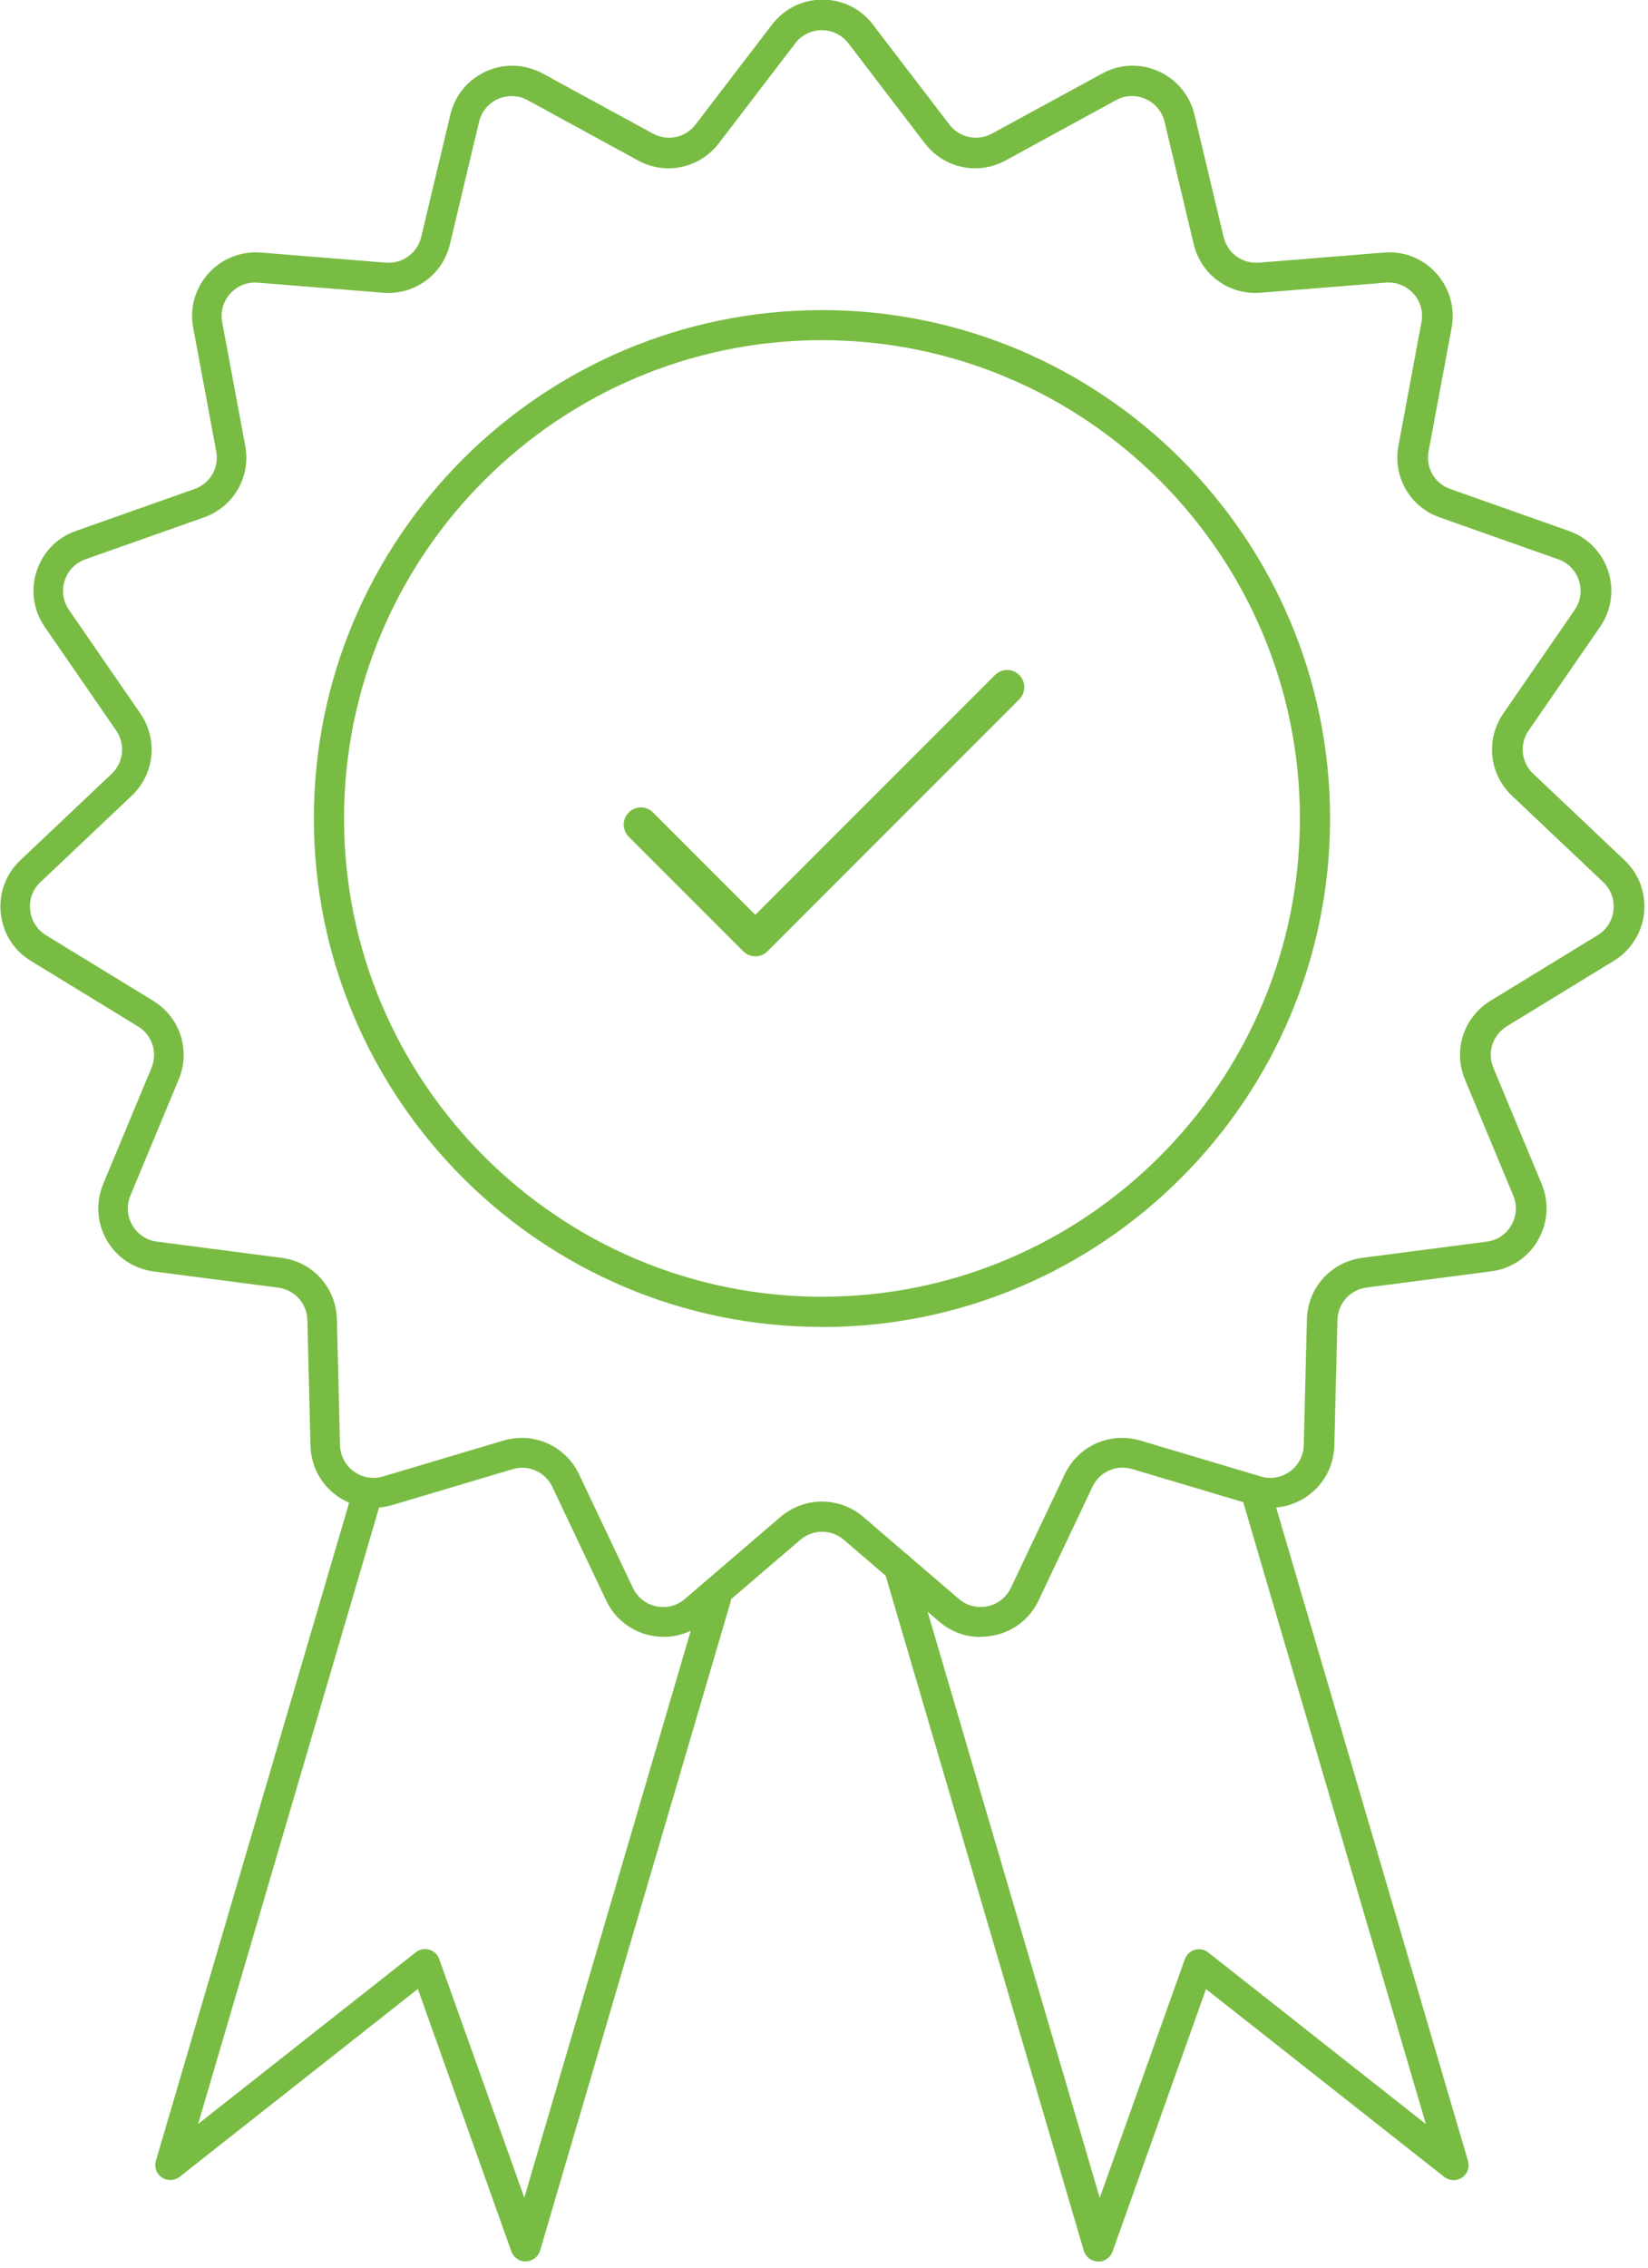
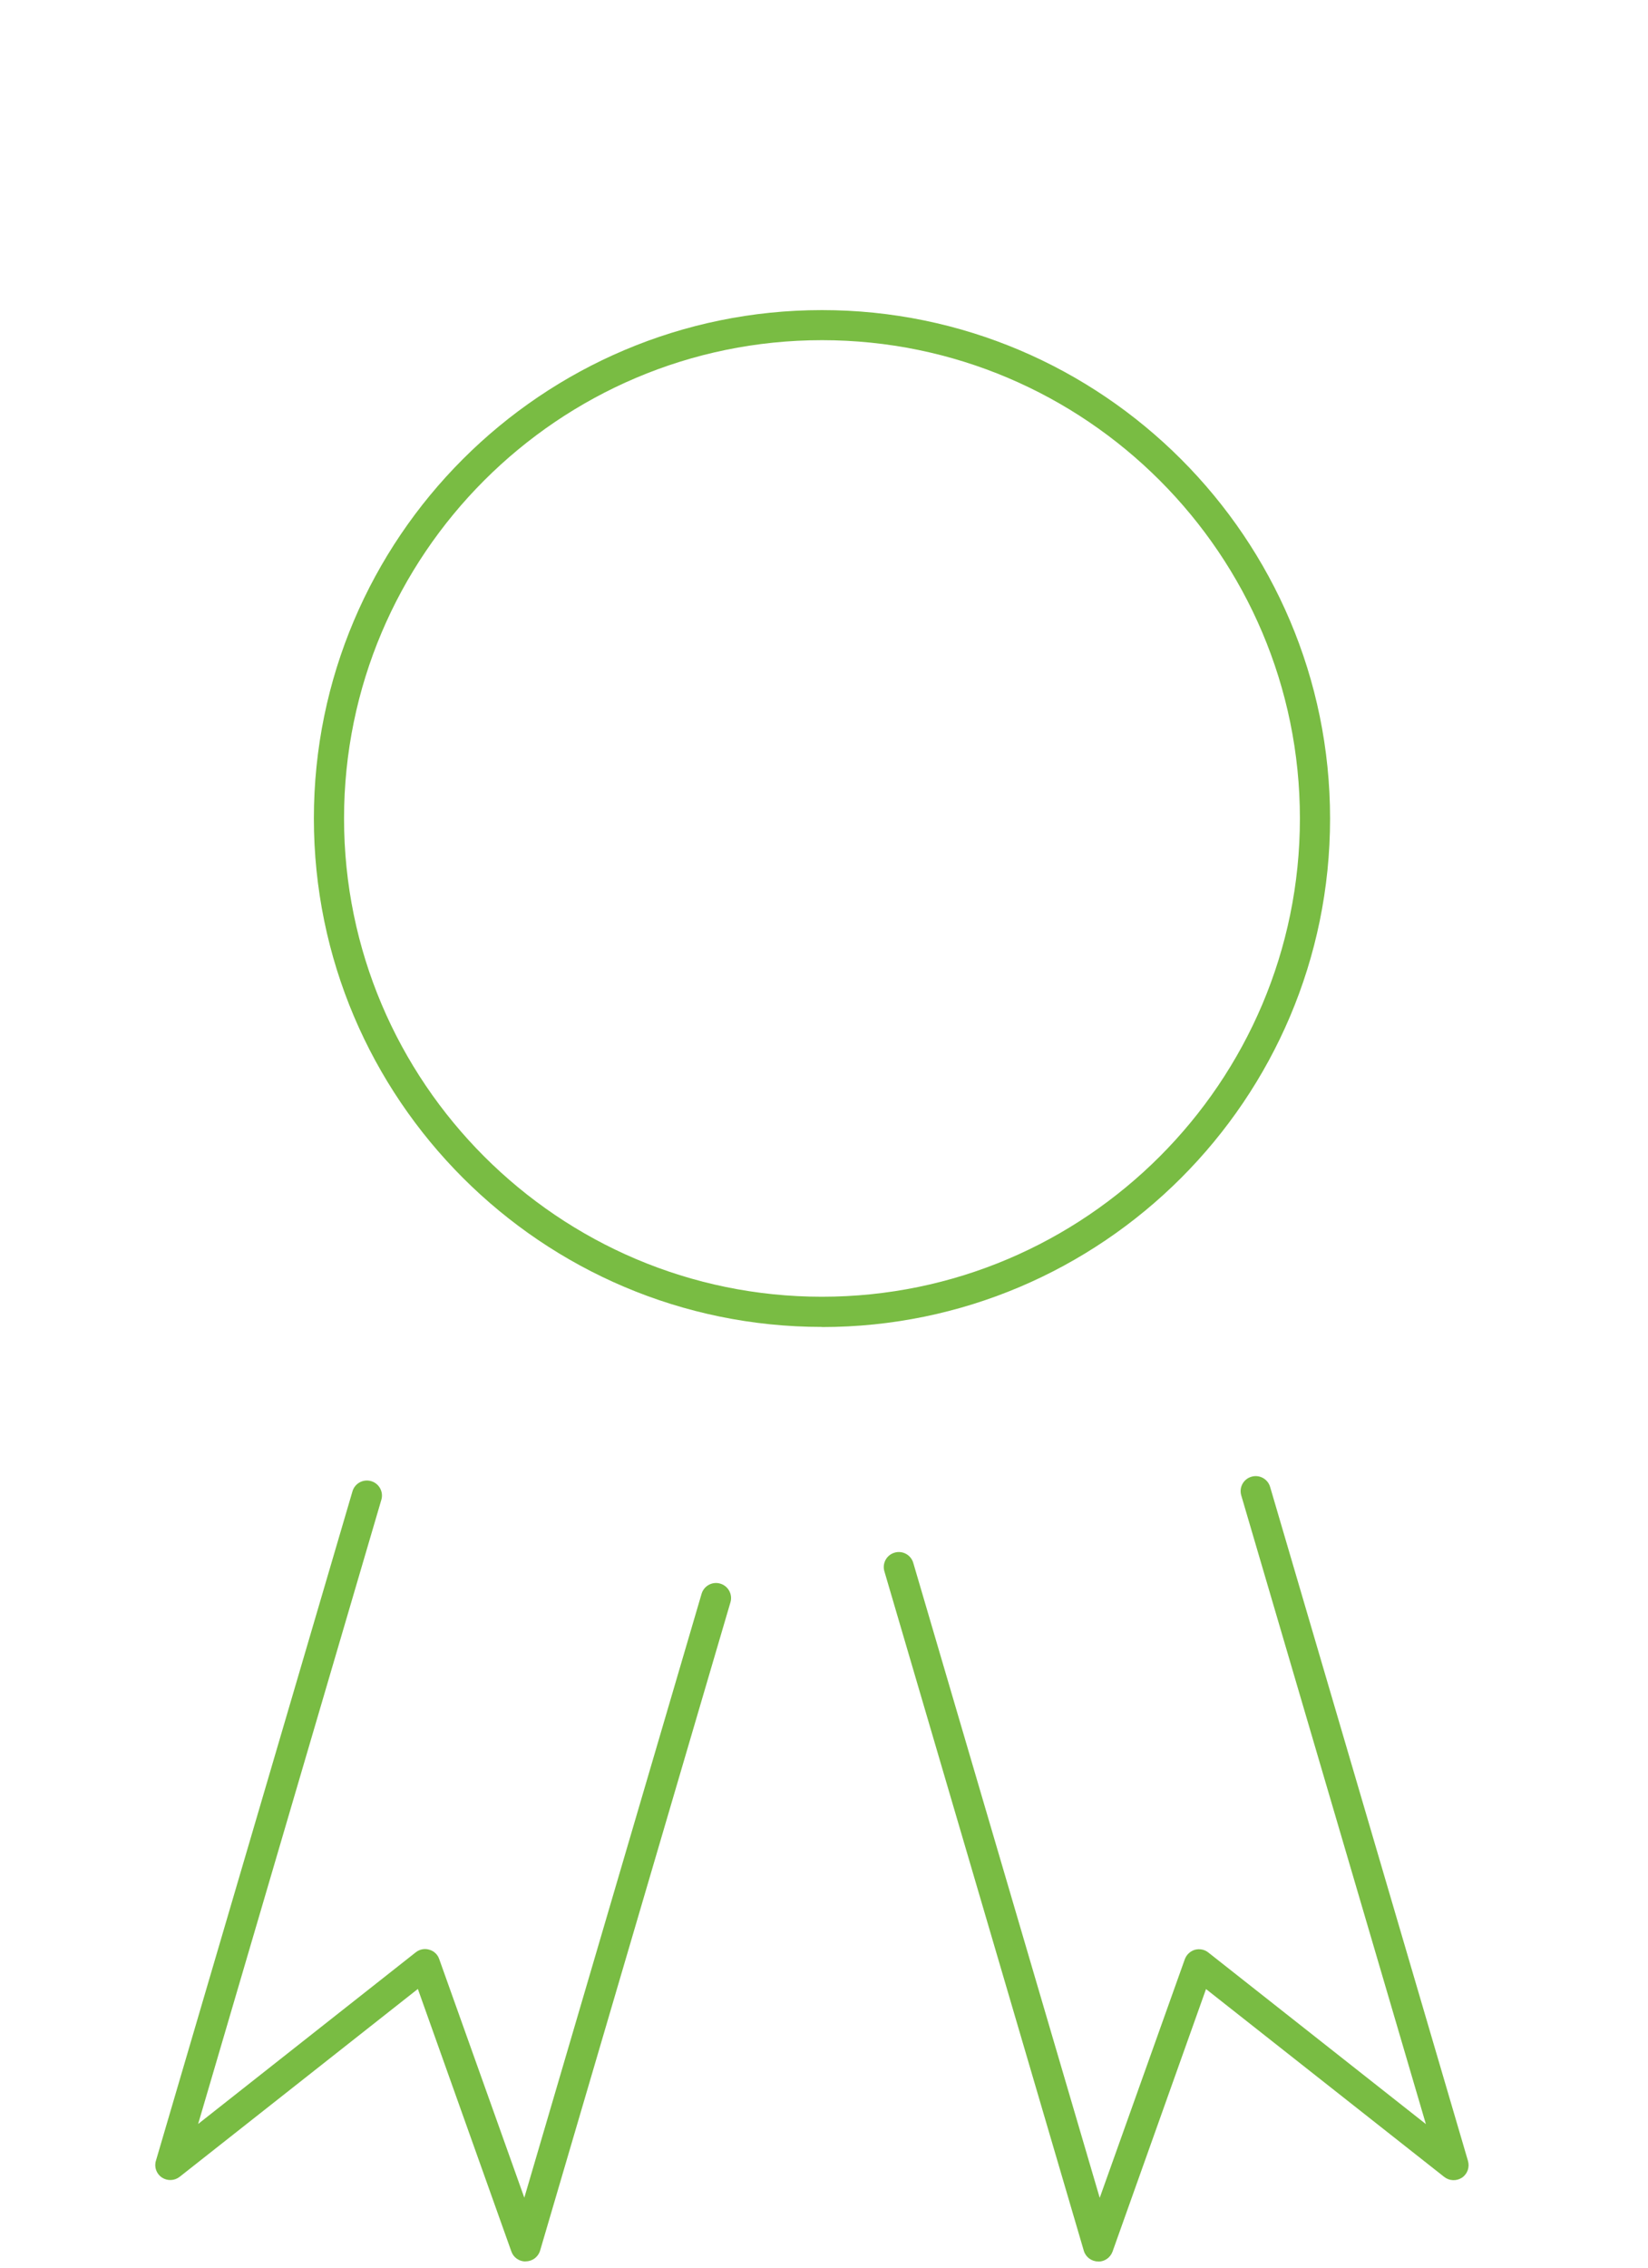
<svg xmlns="http://www.w3.org/2000/svg" width="72" height="99" viewBox="0 0 72 99" fill="none">
  <g clip-path="url(#clip0_1986_4087)">
    <path d="M35.911 57.93C23.675 57.93 13.713 47.973 13.713 35.731C13.713 23.489 23.675 13.538 35.911 13.538C48.148 13.538 58.11 23.495 58.11 35.737C58.11 47.979 48.153 57.935 35.911 57.935V57.93ZM35.911 14.851C24.399 14.851 15.031 24.219 15.031 35.731C15.031 47.243 24.399 56.612 35.911 56.612C47.424 56.612 56.792 47.243 56.792 35.731C56.792 24.219 47.424 14.851 35.911 14.851Z" fill="#79BC43" />
-     <path d="M42.835 71.467C42.179 71.467 41.545 71.235 41.036 70.799L36.867 67.224C36.318 66.755 35.515 66.755 34.966 67.224L30.797 70.794C30.135 71.36 29.263 71.58 28.415 71.399C27.561 71.218 26.859 70.664 26.486 69.877L24.132 64.916C23.821 64.26 23.091 63.932 22.396 64.141L17.134 65.708C16.297 65.957 15.415 65.804 14.708 65.295C14.001 64.78 13.588 63.988 13.565 63.117L13.429 57.63C13.412 56.906 12.875 56.312 12.156 56.215L6.714 55.508C5.849 55.395 5.102 54.897 4.666 54.145C4.231 53.392 4.174 52.493 4.508 51.69L6.618 46.621C6.895 45.953 6.652 45.19 6.03 44.811L1.345 41.948C0.599 41.495 0.124 40.737 0.033 39.866C-0.058 39.001 0.254 38.158 0.887 37.558L4.876 33.785C5.402 33.287 5.486 32.489 5.074 31.89L1.956 27.37C1.459 26.651 1.334 25.763 1.6 24.937C1.872 24.105 2.494 23.466 3.32 23.178L8.496 21.35C9.181 21.107 9.582 20.417 9.446 19.704L8.44 14.307C8.281 13.447 8.524 12.588 9.107 11.937C9.69 11.292 10.527 10.958 11.393 11.026L16.863 11.467C17.581 11.524 18.232 11.054 18.402 10.347L19.675 5.007C19.878 4.158 20.45 3.468 21.247 3.112C22.045 2.755 22.939 2.795 23.708 3.208L28.528 5.833C29.167 6.178 29.948 6.014 30.389 5.437L33.727 1.075C34.259 0.385 35.062 -0.017 35.933 -0.017C36.804 -0.017 37.608 0.379 38.139 1.075L41.477 5.437C41.919 6.014 42.699 6.178 43.338 5.833L48.158 3.208C48.922 2.789 49.822 2.755 50.614 3.112C51.411 3.468 51.983 4.158 52.186 5.007L53.459 10.347C53.629 11.054 54.279 11.524 54.998 11.467L60.468 11.026C61.334 10.953 62.171 11.286 62.754 11.937C63.336 12.588 63.58 13.447 63.421 14.307L62.414 19.704C62.279 20.417 62.68 21.113 63.365 21.35L68.541 23.178C69.361 23.466 69.989 24.111 70.261 24.937C70.532 25.769 70.402 26.651 69.904 27.37L66.787 31.89C66.374 32.489 66.459 33.281 66.985 33.779L70.974 37.553C71.607 38.152 71.918 38.995 71.828 39.861C71.737 40.726 71.256 41.484 70.515 41.942L65.831 44.805C65.215 45.184 64.966 45.942 65.243 46.615L67.353 51.684C67.687 52.487 67.63 53.381 67.195 54.139C66.759 54.897 66.012 55.395 65.147 55.503L59.705 56.21C58.986 56.306 58.449 56.9 58.432 57.624L58.296 63.111C58.273 63.983 57.86 64.775 57.153 65.29C56.446 65.804 55.563 65.951 54.726 65.702L49.465 64.135C48.769 63.926 48.039 64.254 47.728 64.91L45.375 69.872C45.002 70.658 44.3 71.213 43.446 71.394C43.254 71.433 43.056 71.456 42.863 71.456L42.835 71.467ZM35.916 65.555C36.556 65.555 37.2 65.782 37.721 66.228L41.89 69.804C42.241 70.104 42.699 70.217 43.146 70.126C43.593 70.03 43.966 69.736 44.164 69.323L46.518 64.362C47.112 63.117 48.498 62.501 49.822 62.891L55.083 64.458C55.524 64.588 55.988 64.509 56.361 64.237C56.734 63.966 56.95 63.547 56.961 63.089L57.097 57.601C57.13 56.221 58.149 55.095 59.512 54.914L64.954 54.207C65.407 54.151 65.803 53.885 66.029 53.489C66.261 53.093 66.289 52.617 66.114 52.199L64.004 47.13C63.472 45.857 63.942 44.415 65.118 43.691L69.802 40.828C70.193 40.59 70.447 40.189 70.493 39.73C70.538 39.272 70.38 38.831 70.046 38.514L66.058 34.741C65.056 33.796 64.898 32.28 65.678 31.149L68.796 26.628C69.056 26.25 69.124 25.786 68.982 25.344C68.841 24.909 68.513 24.569 68.077 24.417L62.901 22.589C61.6 22.131 60.842 20.813 61.096 19.461L62.103 14.064C62.188 13.611 62.058 13.159 61.752 12.819C61.447 12.48 61.011 12.305 60.547 12.339L55.077 12.78C53.702 12.893 52.475 11.999 52.152 10.658L50.879 5.318C50.772 4.871 50.472 4.509 50.053 4.322C49.635 4.136 49.16 4.153 48.758 4.373L43.938 7.004C42.727 7.666 41.24 7.349 40.402 6.252L37.065 1.89C36.787 1.528 36.363 1.318 35.905 1.318C35.447 1.318 35.022 1.528 34.745 1.89L31.407 6.252C30.57 7.349 29.082 7.666 27.872 7.004L23.052 4.373C22.65 4.153 22.175 4.136 21.756 4.322C21.338 4.509 21.038 4.871 20.93 5.318L19.658 10.658C19.341 11.999 18.108 12.893 16.733 12.78L11.262 12.339C10.81 12.305 10.369 12.474 10.057 12.819C9.752 13.159 9.622 13.617 9.707 14.064L10.714 19.461C10.968 20.819 10.204 22.131 8.909 22.589L3.733 24.417C3.297 24.569 2.969 24.909 2.828 25.344C2.686 25.78 2.754 26.25 3.014 26.628L6.131 31.149C6.912 32.286 6.754 33.796 5.752 34.741L1.764 38.514C1.43 38.831 1.266 39.272 1.317 39.73C1.362 40.189 1.617 40.585 2.007 40.828L6.691 43.691C7.868 44.409 8.338 45.857 7.806 47.13L5.696 52.199C5.52 52.623 5.549 53.093 5.781 53.489C6.013 53.885 6.403 54.151 6.861 54.207L12.303 54.914C13.672 55.09 14.685 56.221 14.719 57.601L14.855 63.089C14.866 63.547 15.087 63.966 15.454 64.237C15.828 64.509 16.292 64.588 16.733 64.458L21.994 62.891C23.318 62.501 24.704 63.117 25.298 64.362L27.651 69.323C27.849 69.736 28.217 70.03 28.669 70.126C29.116 70.222 29.575 70.104 29.925 69.804L34.095 66.228C34.621 65.782 35.26 65.555 35.899 65.555H35.916Z" fill="#79BC43" />
    <path d="M22.957 98.729C22.68 98.729 22.431 98.553 22.341 98.293L18.256 86.832L7.847 95.035C7.621 95.21 7.31 95.221 7.072 95.063C6.835 94.905 6.727 94.605 6.812 94.333L15.399 65.108C15.501 64.758 15.869 64.56 16.214 64.662C16.565 64.763 16.763 65.131 16.661 65.476L8.656 92.727L18.166 85.231C18.33 85.101 18.551 85.055 18.754 85.118C18.958 85.174 19.122 85.327 19.19 85.531L22.907 95.945L30.651 69.583C30.753 69.232 31.121 69.034 31.466 69.136C31.817 69.238 32.015 69.606 31.913 69.951L23.597 98.254C23.517 98.525 23.269 98.718 22.986 98.723C22.98 98.723 22.974 98.723 22.969 98.723L22.957 98.729Z" fill="#79BC43" />
    <path d="M47.978 98.729C47.978 98.729 47.967 98.729 47.961 98.729C47.678 98.723 47.429 98.531 47.35 98.259L38.638 68.599C38.536 68.248 38.734 67.886 39.085 67.784C39.43 67.682 39.798 67.88 39.9 68.231L48.046 95.951L51.763 85.536C51.836 85.338 51.995 85.186 52.198 85.123C52.402 85.067 52.623 85.106 52.786 85.237L62.296 92.732L54.229 65.284C54.127 64.933 54.325 64.571 54.676 64.469C55.021 64.367 55.389 64.565 55.491 64.916L64.135 94.339C64.214 94.616 64.112 94.91 63.874 95.069C63.637 95.227 63.326 95.216 63.099 95.04L52.69 86.837L48.606 98.299C48.51 98.559 48.267 98.734 47.989 98.734L47.978 98.729Z" fill="#79BC43" />
  </g>
-   <path d="M44 30L33 41L28 36" stroke="#79BC43" stroke-width="1.5" stroke-linecap="round" stroke-linejoin="round" />
  <defs>
    <clipPath id="clip0_1986_4087">
      <rect width="71.846" height="99" fill="white" />
    </clipPath>
  </defs>
</svg>